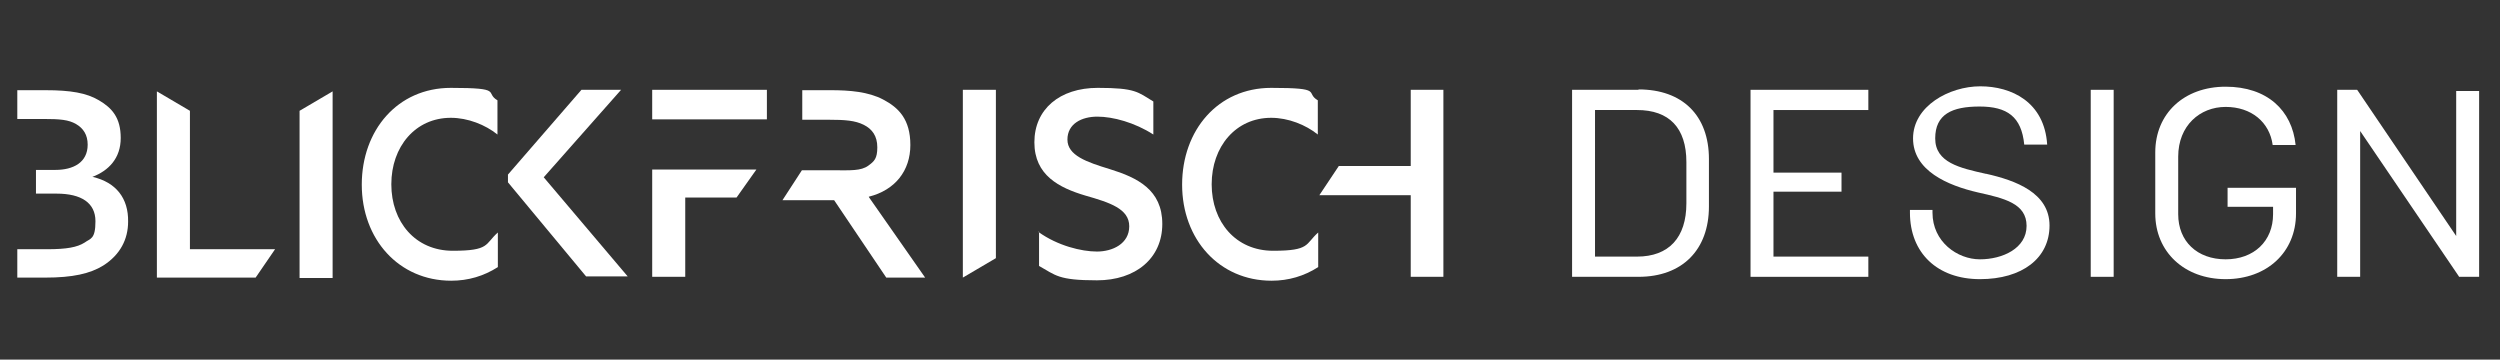
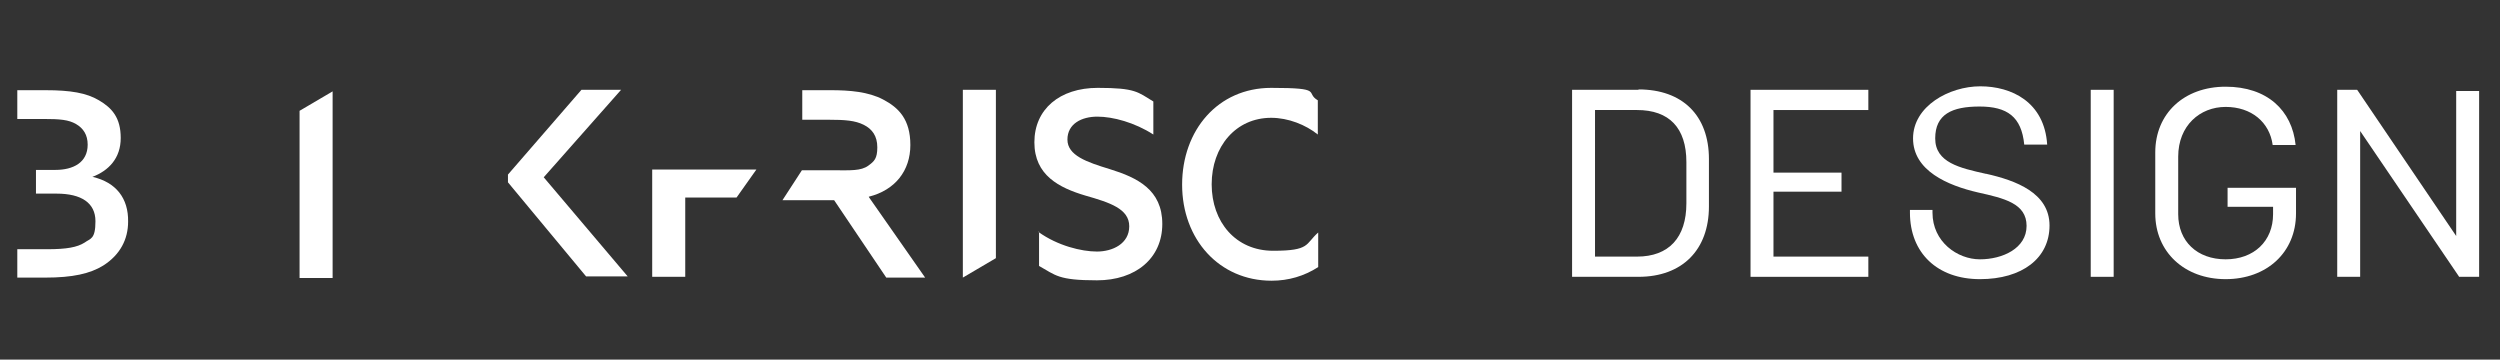
<svg xmlns="http://www.w3.org/2000/svg" id="Varianten" width="226.621mm" height="32.6mm" viewBox="0 0 642.389 92.409">
  <rect x="0" y="0" width="642.389" height="92.409" fill="#333333" stroke="none" />
  <defs>
    <style>      .st0 {        fill: #fff;      }    </style>
  </defs>
  <g>
-     <path class="st0" d="M40.311,23.477l8.492,4.995v35.565h21.879l-4.995,7.293h-25.375V23.477Z" />
    <path class="st0" d="M76.975,28.472l8.492-4.995v47.953h-8.492V28.472Z" />
    <path class="st0" d="M130.522,44.856l18.882-21.779h10.19l-19.881,22.478,21.579,25.475h-10.69l-20.08-24.176v-1.998l-0-0Z" />
    <path class="st0" d="M247.408,23.077h8.492v43.258l-8.492,4.995V23.077Z" />
    <path class="st0" d="M266.889,59.642c4.895,3.497,10.989,4.995,14.985,4.995s8.292-1.998,8.292-6.494-4.995-6.094-11.289-7.892c-6.693-1.998-13.087-5.195-13.087-13.687s6.494-13.986,16.284-13.986,10.29,1.099,14.286,3.497v8.492c-4.795-3.097-10.39-4.595-14.386-4.595s-7.692,1.798-7.692,5.894,4.995,5.794,10.889,7.593c7.093,2.198,13.487,5.295,13.487,14.086s-6.793,14.486-16.784,14.486-10.59-1.299-14.885-3.696v-8.791h-.2l.1.1Z" />
    <path class="st0" d="M338.718,68.633c-3.596,2.298-7.593,3.497-11.988,3.497-13.487,0-22.977-10.69-22.977-24.676s9.191-24.876,22.878-24.876,8.592,1.199,11.988,3.197v8.791c-3.097-2.498-7.593-4.296-11.988-4.296-9.091,0-15.285,7.393-15.285,17.083s6.194,17.083,15.785,17.083,8.192-1.698,11.589-4.695v8.891h0Z" />
-     <path class="st0" d="M127.925,68.633c-3.596,2.298-7.593,3.497-11.988,3.497-13.487,0-22.977-10.69-22.977-24.676s9.191-24.876,22.878-24.876,8.592,1.199,11.988,3.197v8.791c-3.097-2.498-7.593-4.296-11.988-4.296-9.091,0-15.285,7.393-15.285,17.083s6.194,17.083,15.785,17.083,8.192-1.698,11.589-4.695v8.891Z" />
    <path class="st0" d="M23.727,45.455h0c4.196-1.598,7.293-4.795,7.293-9.99s-2.198-7.692-5.595-9.691c-3.197-1.898-7.293-2.597-13.687-2.597h-7.293v7.393h6.693c4.296,0,6.494.2,8.392,1.299s2.997,2.797,2.997,5.295c0,4.595-3.696,6.494-8.292,6.494h-4.995v6.094h5.295c6.394,0,9.99,2.398,9.99,7.093s-1.299,4.396-2.797,5.495c-1.898,1.199-4.596,1.698-9.591,1.698h-7.692v7.293h7.193c6.993,0,11.489-.999,14.885-3.097,4.396-2.797,6.394-6.793,6.394-11.289.1-5.994-3.097-10.09-9.091-11.489l-.1 0Z" />
    <polygon class="st0" points="167.586 43.557 167.586 71.13 176.078 71.13 176.078 50.75 189.265 50.75 194.36 43.557 167.586 43.557" />
-     <polygon class="st0" points="167.586 23.077 167.586 30.67 176.078 30.67 176.078 30.67 197.057 30.67 197.057 23.077 167.586 23.077" />
    <path class="st0" d="M223.231,50.55c6.793-1.698,10.69-6.693,10.69-13.287s-2.997-9.591-6.993-11.689c-3.796-1.998-8.592-2.398-13.487-2.398h-7.293v7.593h6.793c4.196,0,6.793.2,8.991,1.299s3.497,2.897,3.497,5.794-.799,3.596-2.298,4.695c-1.898,1.399-4.695,1.199-8.592,1.199h-8.492l-4.995,7.692h13.287l13.387,19.881h9.99l-14.386-20.58-.1-.2Z" />
-     <polygon class="st0" points="362.495 23.077 362.495 42.658 344.013 42.658 339.018 50.151 362.495 50.151 362.495 71.13 370.887 71.13 370.887 23.077 362.495 23.077" />
  </g>
  <g>
    <path class="st0" d="M421.038,23.077h-17.083v48.053h17.083c11.189,0,18.082-6.893,18.082-18.082v-12.188c0-11.189-6.793-17.882-18.082-17.882v.1ZM433.326,52.249c0,8.791-4.496,13.687-12.688,13.687h-10.789V28.272h10.789c8.292,0,12.688,4.595,12.688,13.387v10.69-.1Z" />
    <polygon class="st0" points="449.809 71.13 480.08 71.13 480.08 65.935 455.704 65.935 455.704 49.252 473.186 49.252 473.186 44.357 455.704 44.357 455.704 28.272 480.08 28.272 480.08 23.077 449.809 23.077 449.809 71.13" />
    <path class="st0" d="M510.25,44.656c-6.693-1.499-12.987-2.897-12.987-9.091s4.296-8.192,11.389-8.192,10.789,2.597,11.489,9.79h5.894c-.699-10.989-9.191-14.985-17.183-14.985s-17.283,5.095-17.283,13.387,8.891,12.088,16.684,13.886c6.693,1.499,12.488,2.797,12.488,8.592s-6.194,8.592-11.988,8.592-12.188-4.496-12.188-11.988v-.699h-5.794v.699c0,10.39,7.093,17.083,17.982,17.083s17.883-5.395,17.883-13.786-8.691-11.589-16.284-13.287l-.1 0Z" />
    <rect class="st0" x="537.224" y="23.077" width="5.894" height="48.053" />
    <path class="st0" d="M589.972,48.053v6.793c0,9.99-7.493,16.883-18.082,16.883s-18.082-6.993-18.082-16.883v-15.685c0-9.99,7.393-16.883,18.082-16.883s17.083,6.094,17.982,14.985h-5.894c-.799-5.894-5.495-9.79-12.088-9.79s-12.188,4.795-12.188,12.787v14.786c0,6.993,4.895,11.589,12.188,11.589s12.188-4.695,12.188-11.589v-1.898h-11.689v-4.895h17.583v-.2Z" />
    <polygon class="st0" points="631.132 23.377 631.132 60.641 605.757 23.177 605.657 23.077 600.562 23.077 600.562 71.13 606.456 71.13 606.456 33.667 631.831 71.03 631.831 71.13 637.026 71.13 637.026 23.377 631.132 23.377" />
  </g>
</svg>